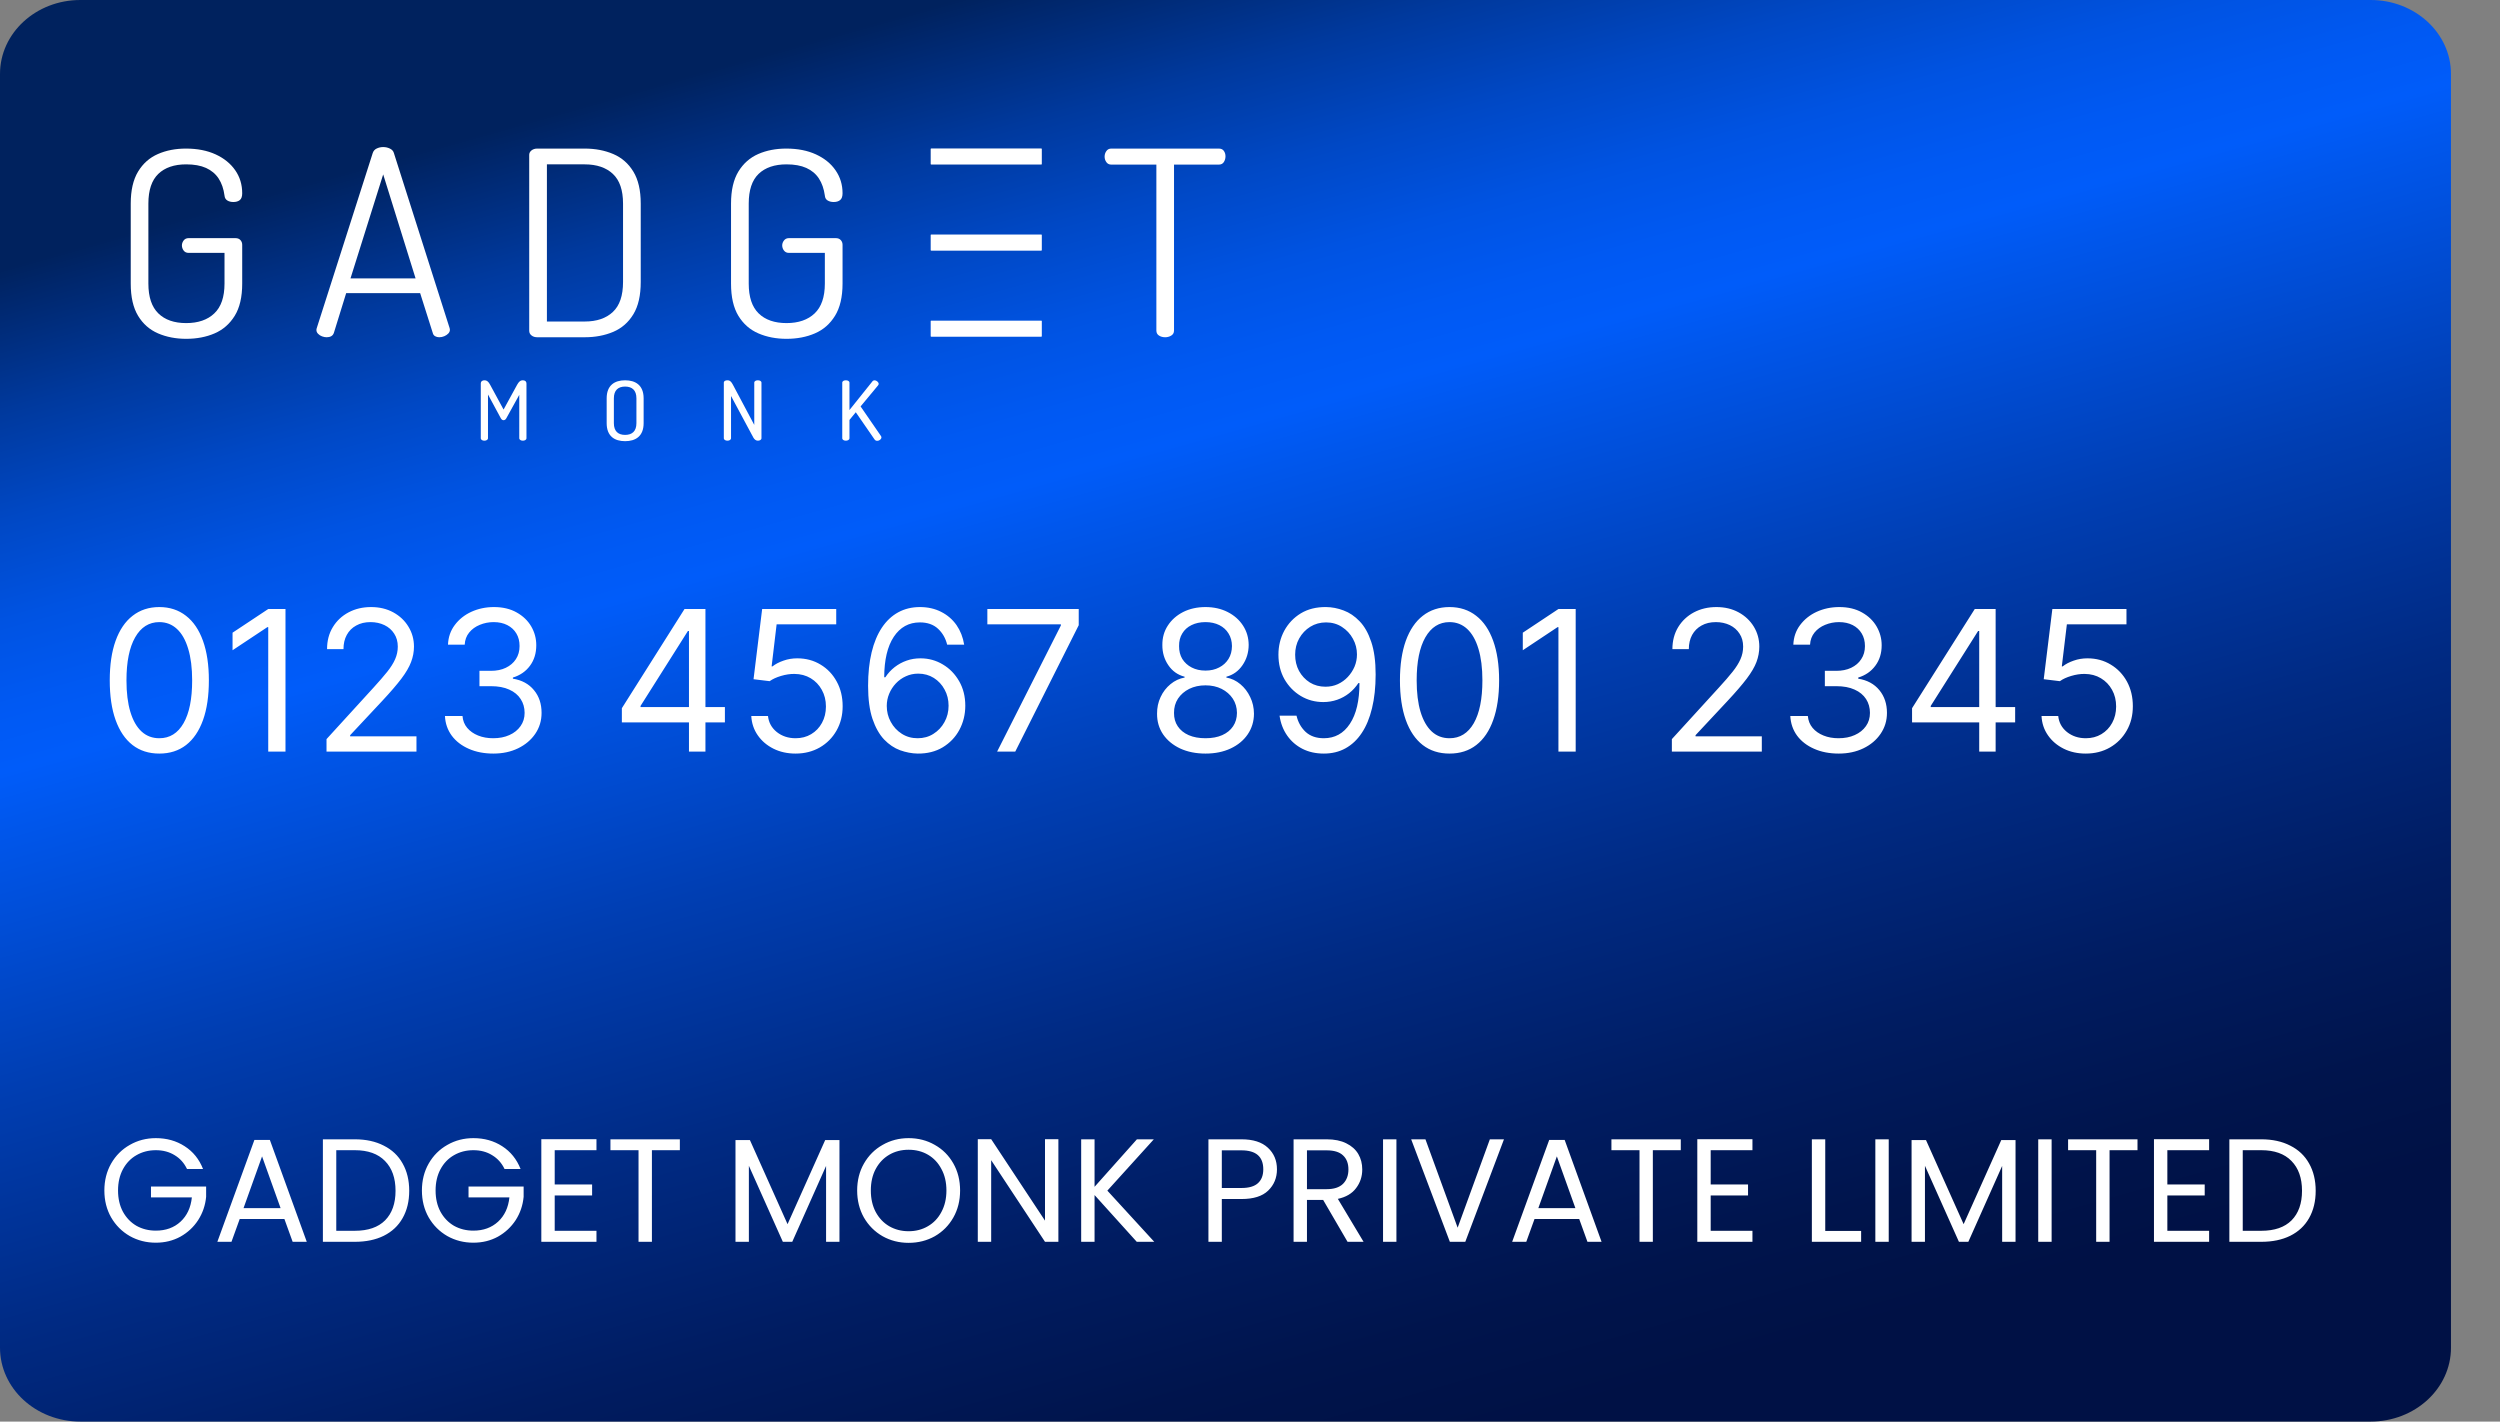
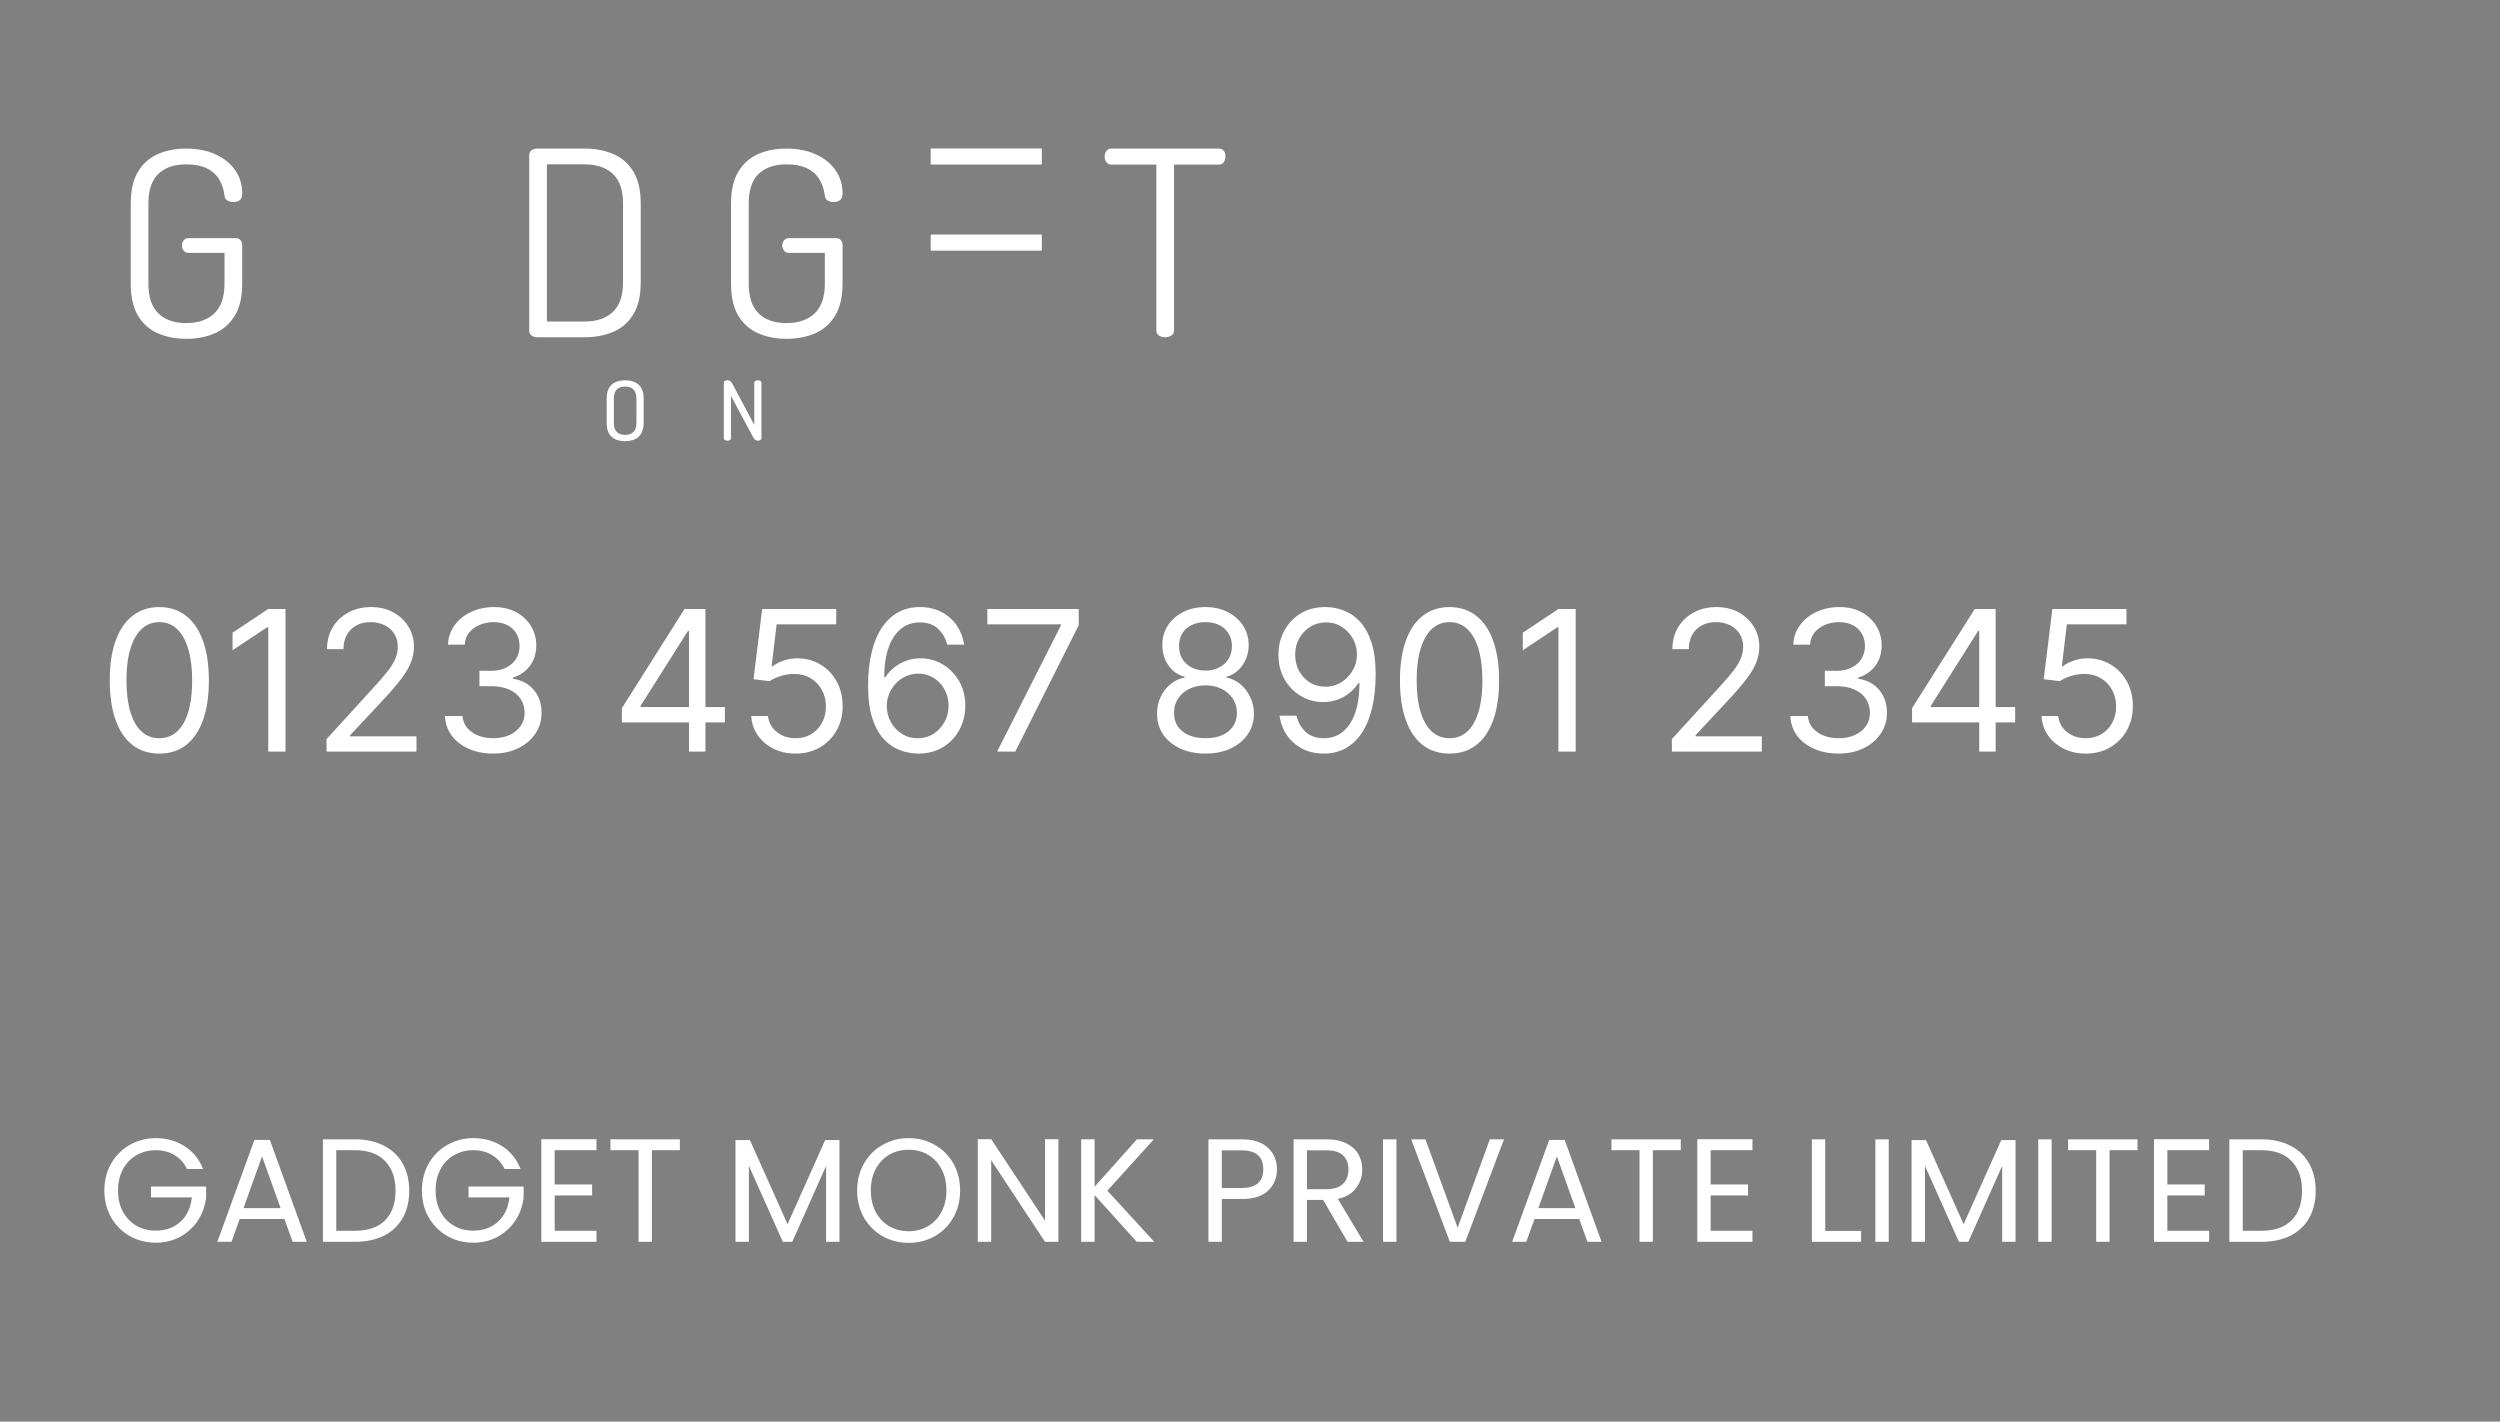
<svg xmlns="http://www.w3.org/2000/svg" width="51" height="29" viewBox="0 0 51 29" fill="none">
  <rect x="0" y="0" width="51" height="29" fill="#808080" stroke="none" />
-   <path d="M50 27.492C50 28.326 49.267 29 48.361 29H1.639C0.733 29 0 28.326 0 27.492V1.509C0 0.675 0.733 0 1.639 0H48.361C49.267 0 50 0.675 50 1.509V27.492Z" fill="url(#paint0_linear_834_1753)" />
  <path d="M3.798 6.912C3.587 6.912 3.396 6.875 3.224 6.801C3.053 6.727 2.917 6.608 2.817 6.443C2.717 6.278 2.667 6.059 2.667 5.785V4.153C2.667 3.883 2.717 3.665 2.817 3.5C2.917 3.335 3.052 3.216 3.222 3.142C3.391 3.068 3.581 3.031 3.793 3.031C4.026 3.031 4.228 3.071 4.4 3.15C4.571 3.229 4.704 3.337 4.799 3.474C4.894 3.611 4.941 3.767 4.941 3.942C4.941 4.009 4.925 4.056 4.892 4.082C4.859 4.108 4.815 4.121 4.761 4.121C4.713 4.121 4.672 4.111 4.638 4.09C4.603 4.069 4.584 4.035 4.58 3.99C4.562 3.853 4.522 3.737 4.46 3.642C4.398 3.547 4.312 3.476 4.203 3.426C4.094 3.377 3.959 3.353 3.798 3.353C3.554 3.353 3.365 3.418 3.23 3.547C3.095 3.677 3.027 3.879 3.027 4.153V5.785C3.027 6.059 3.095 6.261 3.23 6.393C3.365 6.525 3.554 6.591 3.798 6.591C4.042 6.591 4.234 6.525 4.372 6.393C4.511 6.261 4.58 6.059 4.58 5.785V5.159H3.848C3.804 5.159 3.77 5.143 3.746 5.111C3.723 5.08 3.711 5.044 3.711 5.006C3.711 4.971 3.723 4.937 3.746 4.906C3.77 4.874 3.804 4.858 3.848 4.858H4.804C4.848 4.858 4.882 4.872 4.905 4.898C4.929 4.924 4.941 4.957 4.941 4.995V5.785C4.941 6.059 4.89 6.278 4.788 6.443C4.686 6.608 4.549 6.727 4.378 6.801C4.207 6.875 4.013 6.912 3.798 6.912Z" fill="white" />
-   <path d="M6.663 6.88C6.634 6.88 6.603 6.874 6.57 6.862C6.537 6.85 6.51 6.832 6.488 6.809C6.466 6.786 6.455 6.761 6.455 6.733C6.455 6.719 6.457 6.706 6.461 6.696L7.604 3.121C7.618 3.079 7.645 3.048 7.686 3.029C7.726 3.01 7.769 3 7.817 3C7.868 3 7.914 3.011 7.956 3.032C7.998 3.053 8.025 3.083 8.035 3.121L9.173 6.696C9.176 6.706 9.178 6.717 9.178 6.728C9.178 6.756 9.167 6.781 9.145 6.804C9.123 6.827 9.096 6.845 9.063 6.859C9.03 6.873 8.996 6.88 8.959 6.88C8.93 6.88 8.903 6.873 8.877 6.859C8.852 6.845 8.835 6.822 8.828 6.791L8.571 5.98H7.062L6.811 6.791C6.8 6.822 6.782 6.845 6.756 6.859C6.731 6.873 6.7 6.88 6.663 6.88ZM7.15 5.68H8.478L7.817 3.558L7.15 5.68Z" fill="white" />
  <path d="M10.96 6.88C10.913 6.88 10.874 6.868 10.843 6.843C10.812 6.819 10.796 6.787 10.796 6.748V3.158C10.796 3.123 10.812 3.093 10.843 3.068C10.874 3.044 10.913 3.031 10.96 3.031H11.928C12.143 3.031 12.337 3.068 12.51 3.142C12.683 3.216 12.82 3.335 12.92 3.5C13.021 3.665 13.071 3.883 13.071 4.153V5.753C13.071 6.027 13.021 6.247 12.92 6.412C12.82 6.577 12.683 6.696 12.51 6.77C12.337 6.843 12.143 6.88 11.928 6.88H10.96ZM11.157 6.559H11.928C12.172 6.559 12.364 6.494 12.502 6.364C12.641 6.234 12.71 6.031 12.71 5.753V4.153C12.71 3.879 12.641 3.677 12.502 3.547C12.364 3.418 12.172 3.353 11.928 3.353H11.157V6.559Z" fill="white" />
  <path d="M16.045 6.912C15.833 6.912 15.642 6.875 15.471 6.801C15.299 6.727 15.164 6.608 15.063 6.443C14.963 6.278 14.913 6.059 14.913 5.785V4.153C14.913 3.883 14.963 3.665 15.063 3.5C15.164 3.335 15.299 3.216 15.468 3.142C15.637 3.068 15.828 3.031 16.039 3.031C16.273 3.031 16.475 3.071 16.646 3.15C16.817 3.229 16.951 3.337 17.045 3.474C17.14 3.611 17.188 3.767 17.188 3.942C17.188 4.009 17.171 4.056 17.138 4.082C17.105 4.108 17.062 4.121 17.007 4.121C16.96 4.121 16.919 4.111 16.884 4.09C16.849 4.069 16.83 4.035 16.827 3.99C16.808 3.853 16.768 3.737 16.706 3.642C16.644 3.547 16.559 3.476 16.449 3.426C16.34 3.377 16.205 3.353 16.045 3.353C15.801 3.353 15.611 3.418 15.476 3.547C15.341 3.677 15.274 3.879 15.274 4.153V5.785C15.274 6.059 15.341 6.261 15.476 6.393C15.611 6.525 15.801 6.591 16.045 6.591C16.289 6.591 16.48 6.525 16.619 6.393C16.757 6.261 16.827 6.059 16.827 5.785V5.159H16.094C16.05 5.159 16.017 5.143 15.993 5.111C15.969 5.08 15.957 5.044 15.957 5.006C15.957 4.971 15.969 4.937 15.993 4.906C16.017 4.874 16.05 4.858 16.094 4.858H17.051C17.095 4.858 17.128 4.872 17.152 4.898C17.176 4.924 17.188 4.957 17.188 4.995V5.785C17.188 6.059 17.136 6.278 17.034 6.443C16.932 6.608 16.796 6.727 16.624 6.801C16.453 6.875 16.26 6.912 16.045 6.912Z" fill="white" />
  <path d="M23.77 6.88C23.723 6.88 23.68 6.869 23.644 6.846C23.608 6.823 23.59 6.789 23.59 6.743V3.358H22.671C22.627 3.358 22.593 3.341 22.57 3.308C22.546 3.275 22.534 3.237 22.534 3.195C22.534 3.153 22.546 3.115 22.57 3.082C22.593 3.048 22.627 3.031 22.671 3.031H24.863C24.911 3.031 24.945 3.047 24.967 3.079C24.989 3.11 25 3.147 25 3.189C25 3.232 24.989 3.27 24.967 3.305C24.945 3.34 24.911 3.358 24.863 3.358H23.95V6.743C23.95 6.789 23.931 6.823 23.893 6.846C23.855 6.869 23.814 6.88 23.77 6.88Z" fill="white" />
  <path d="M21.242 3.029H18.997C18.991 3.029 18.986 3.034 18.986 3.04V3.346C18.986 3.352 18.991 3.357 18.997 3.357H21.242C21.248 3.357 21.253 3.352 21.253 3.346V3.04C21.253 3.034 21.248 3.029 21.242 3.029Z" fill="white" />
  <path d="M21.242 4.784H18.997C18.991 4.784 18.986 4.789 18.986 4.795V5.102C18.986 5.108 18.991 5.113 18.997 5.113H21.242C21.248 5.113 21.253 5.108 21.253 5.102V4.795C21.253 4.789 21.248 4.784 21.242 4.784Z" fill="white" />
-   <path d="M21.242 6.541H18.997C18.991 6.541 18.986 6.545 18.986 6.551V6.858C18.986 6.864 18.991 6.869 18.997 6.869H21.242C21.248 6.869 21.253 6.864 21.253 6.858V6.551C21.253 6.545 21.248 6.541 21.242 6.541Z" fill="white" />
-   <path d="M10.329 8.533C10.313 8.562 10.292 8.572 10.271 8.572C10.254 8.572 10.233 8.562 10.217 8.533L9.955 8.048V8.939C9.955 8.973 9.918 8.99 9.881 8.99C9.844 8.99 9.808 8.973 9.808 8.939V7.827C9.808 7.777 9.843 7.758 9.881 7.758C9.934 7.758 9.967 7.789 9.998 7.848L10.273 8.355L10.55 7.848C10.583 7.789 10.614 7.758 10.667 7.758C10.705 7.758 10.74 7.777 10.74 7.827V8.939C10.74 8.973 10.703 8.99 10.667 8.99C10.63 8.99 10.593 8.973 10.593 8.939V8.055L10.329 8.533Z" fill="white" />
  <path d="M12.376 8.633V8.126C12.376 7.858 12.54 7.758 12.752 7.758C12.964 7.758 13.13 7.858 13.13 8.126V8.633C13.13 8.901 12.964 9 12.752 9C12.54 9 12.376 8.901 12.376 8.633ZM12.983 8.126C12.983 7.962 12.896 7.886 12.752 7.886C12.609 7.886 12.523 7.962 12.523 8.126V8.633C12.523 8.796 12.609 8.872 12.752 8.872C12.896 8.872 12.983 8.796 12.983 8.633V8.126Z" fill="white" />
  <path d="M15.368 8.926L14.913 8.078V8.939C14.913 8.973 14.876 8.99 14.839 8.99C14.803 8.99 14.766 8.973 14.766 8.939V7.807C14.766 7.772 14.801 7.758 14.839 7.758C14.892 7.758 14.92 7.789 14.951 7.848L15.387 8.668V7.807C15.387 7.773 15.424 7.758 15.46 7.758C15.497 7.758 15.534 7.773 15.534 7.807V8.939C15.534 8.973 15.497 8.99 15.46 8.99C15.42 8.99 15.389 8.963 15.368 8.926Z" fill="white" />
-   <path d="M17.182 7.807C17.182 7.773 17.219 7.758 17.255 7.758C17.292 7.758 17.329 7.773 17.329 7.807V8.365L17.798 7.779C17.808 7.765 17.826 7.758 17.841 7.758C17.878 7.758 17.925 7.795 17.925 7.831C17.925 7.839 17.922 7.851 17.913 7.861L17.556 8.291L17.973 8.897C17.978 8.906 17.981 8.914 17.981 8.922C17.981 8.959 17.938 8.993 17.896 8.993C17.875 8.993 17.855 8.985 17.841 8.965L17.458 8.41L17.329 8.567V8.939C17.329 8.973 17.292 8.99 17.255 8.99C17.219 8.99 17.182 8.973 17.182 8.939V7.807Z" fill="white" />
  <path d="M3.815 23.848C3.757 23.726 3.673 23.632 3.563 23.566C3.453 23.498 3.325 23.464 3.179 23.464C3.033 23.464 2.901 23.498 2.783 23.566C2.667 23.632 2.575 23.728 2.507 23.854C2.441 23.978 2.408 24.122 2.408 24.286C2.408 24.45 2.441 24.594 2.507 24.718C2.575 24.842 2.667 24.938 2.783 25.006C2.901 25.072 3.033 25.105 3.179 25.105C3.383 25.105 3.551 25.044 3.683 24.922C3.815 24.8 3.892 24.635 3.914 24.427H3.08V24.205H4.205V24.415C4.189 24.587 4.135 24.745 4.043 24.889C3.951 25.031 3.83 25.144 3.68 25.228C3.53 25.31 3.363 25.351 3.179 25.351C2.985 25.351 2.808 25.306 2.648 25.216C2.488 25.124 2.361 24.997 2.267 24.835C2.175 24.673 2.129 24.49 2.129 24.286C2.129 24.082 2.175 23.899 2.267 23.737C2.361 23.573 2.488 23.446 2.648 23.356C2.808 23.264 2.985 23.218 3.179 23.218C3.401 23.218 3.597 23.273 3.767 23.383C3.939 23.493 4.064 23.648 4.142 23.848H3.815ZM5.802 24.868H4.89L4.722 25.333H4.434L5.19 23.254H5.505L6.258 25.333H5.97L5.802 24.868ZM5.724 24.646L5.346 23.59L4.968 24.646H5.724ZM7.238 23.242C7.466 23.242 7.663 23.285 7.829 23.371C7.997 23.455 8.125 23.576 8.213 23.734C8.303 23.892 8.348 24.078 8.348 24.292C8.348 24.506 8.303 24.692 8.213 24.85C8.125 25.006 7.997 25.126 7.829 25.21C7.663 25.292 7.466 25.333 7.238 25.333H6.587V23.242H7.238ZM7.238 25.108C7.508 25.108 7.714 25.037 7.856 24.895C7.998 24.751 8.069 24.55 8.069 24.292C8.069 24.032 7.997 23.829 7.853 23.683C7.711 23.537 7.506 23.464 7.238 23.464H6.86V25.108H7.238ZM10.293 23.848C10.235 23.726 10.15 23.632 10.04 23.566C9.931 23.498 9.803 23.464 9.657 23.464C9.511 23.464 9.379 23.498 9.261 23.566C9.145 23.632 9.053 23.728 8.985 23.854C8.919 23.978 8.886 24.122 8.886 24.286C8.886 24.45 8.919 24.594 8.985 24.718C9.053 24.842 9.145 24.938 9.261 25.006C9.379 25.072 9.511 25.105 9.657 25.105C9.861 25.105 10.028 25.044 10.161 24.922C10.293 24.8 10.37 24.635 10.392 24.427H9.558V24.205H10.682V24.415C10.666 24.587 10.613 24.745 10.521 24.889C10.428 25.031 10.307 25.144 10.158 25.228C10.008 25.31 9.841 25.351 9.657 25.351C9.463 25.351 9.286 25.306 9.126 25.216C8.966 25.124 8.839 24.997 8.745 24.835C8.653 24.673 8.607 24.49 8.607 24.286C8.607 24.082 8.653 23.899 8.745 23.737C8.839 23.573 8.966 23.446 9.126 23.356C9.286 23.264 9.463 23.218 9.657 23.218C9.879 23.218 10.075 23.273 10.245 23.383C10.416 23.493 10.541 23.648 10.62 23.848H10.293ZM11.316 23.464V24.163H12.079V24.388H11.316V25.108H12.168V25.333H11.043V23.239H12.168V23.464H11.316ZM13.869 23.242V23.464H13.299V25.333H13.026V23.464H12.453V23.242H13.869ZM17.125 23.257V25.333H16.852V23.785L16.162 25.333H15.97L15.277 23.782V25.333H15.004V23.257H15.298L16.066 24.973L16.834 23.257H17.125ZM18.536 25.354C18.342 25.354 18.165 25.309 18.005 25.219C17.845 25.127 17.718 25 17.624 24.838C17.532 24.674 17.486 24.49 17.486 24.286C17.486 24.082 17.532 23.899 17.624 23.737C17.718 23.573 17.845 23.446 18.005 23.356C18.165 23.264 18.342 23.218 18.536 23.218C18.732 23.218 18.91 23.264 19.07 23.356C19.23 23.446 19.356 23.572 19.448 23.734C19.54 23.896 19.586 24.08 19.586 24.286C19.586 24.492 19.54 24.676 19.448 24.838C19.356 25 19.23 25.127 19.07 25.219C18.91 25.309 18.732 25.354 18.536 25.354ZM18.536 25.117C18.682 25.117 18.813 25.083 18.929 25.015C19.047 24.947 19.139 24.85 19.205 24.724C19.273 24.598 19.307 24.452 19.307 24.286C19.307 24.118 19.273 23.972 19.205 23.848C19.139 23.722 19.048 23.625 18.932 23.557C18.816 23.489 18.684 23.455 18.536 23.455C18.388 23.455 18.256 23.489 18.14 23.557C18.024 23.625 17.932 23.722 17.864 23.848C17.798 23.972 17.765 24.118 17.765 24.286C17.765 24.452 17.798 24.598 17.864 24.724C17.932 24.85 18.024 24.947 18.14 25.015C18.258 25.083 18.39 25.117 18.536 25.117ZM21.591 25.333H21.318L20.22 23.668V25.333H19.947V23.239H20.22L21.318 24.901V23.239H21.591V25.333ZM23.19 25.333L22.329 24.379V25.333H22.056V23.242H22.329V24.211L23.193 23.242H23.538L22.59 24.289L23.547 25.333H23.19ZM26.05 23.854C26.05 24.028 25.99 24.173 25.87 24.289C25.752 24.403 25.571 24.46 25.327 24.46H24.925V25.333H24.652V23.242H25.327C25.563 23.242 25.742 23.299 25.864 23.413C25.988 23.527 26.05 23.674 26.05 23.854ZM25.327 24.235C25.479 24.235 25.591 24.202 25.663 24.136C25.735 24.07 25.771 23.976 25.771 23.854C25.771 23.596 25.623 23.467 25.327 23.467H24.925V24.235H25.327ZM27.49 25.333L26.992 24.478H26.662V25.333H26.389V23.242H27.064C27.222 23.242 27.355 23.269 27.463 23.323C27.573 23.377 27.655 23.45 27.709 23.542C27.763 23.634 27.79 23.739 27.79 23.857C27.79 24.001 27.748 24.128 27.664 24.238C27.582 24.348 27.458 24.421 27.292 24.457L27.817 25.333H27.49ZM26.662 24.259H27.064C27.212 24.259 27.323 24.223 27.397 24.151C27.471 24.077 27.508 23.979 27.508 23.857C27.508 23.733 27.471 23.637 27.397 23.569C27.325 23.501 27.214 23.467 27.064 23.467H26.662V24.259ZM28.487 23.242V25.333H28.214V23.242H28.487ZM30.681 23.242L29.892 25.333H29.577L28.788 23.242H29.079L29.736 25.045L30.393 23.242H30.681ZM32.216 24.868H31.304L31.136 25.333H30.848L31.604 23.254H31.919L32.672 25.333H32.384L32.216 24.868ZM32.138 24.646L31.76 23.59L31.382 24.646H32.138ZM34.288 23.242V23.464H33.718V25.333H33.446V23.464H32.873V23.242H34.288ZM34.898 23.464V24.163H35.66V24.388H34.898V25.108H35.75V25.333H34.625V23.239H35.75V23.464H34.898ZM37.235 25.111H37.967V25.333H36.962V23.242H37.235V25.111ZM38.53 23.242V25.333H38.257V23.242H38.53ZM41.117 23.257V25.333H40.844V23.785L40.154 25.333H39.962L39.269 23.782V25.333H38.996V23.257H39.29L40.058 24.973L40.826 23.257H41.117ZM41.853 23.242V25.333H41.58V23.242H41.853ZM43.605 23.242V23.464H43.035V25.333H42.762V23.464H42.189V23.242H43.605ZM44.214 23.464V24.163H44.976V24.388H44.214V25.108H45.066V25.333H43.941V23.239H45.066V23.464H44.214ZM46.13 23.242C46.358 23.242 46.555 23.285 46.721 23.371C46.889 23.455 47.017 23.576 47.105 23.734C47.195 23.892 47.24 24.078 47.24 24.292C47.24 24.506 47.195 24.692 47.105 24.85C47.017 25.006 46.889 25.126 46.721 25.21C46.555 25.292 46.358 25.333 46.13 25.333H45.479V23.242H46.13ZM46.13 25.108C46.4 25.108 46.606 25.037 46.748 24.895C46.89 24.751 46.961 24.55 46.961 24.292C46.961 24.032 46.889 23.829 46.745 23.683C46.603 23.537 46.398 23.464 46.13 23.464H45.752V25.108H46.13Z" fill="white" />
  <path d="M3.25 15.373C3.036 15.373 2.854 15.315 2.703 15.198C2.553 15.081 2.438 14.911 2.358 14.688C2.278 14.465 2.239 14.195 2.239 13.879C2.239 13.564 2.278 13.296 2.358 13.073C2.438 12.85 2.554 12.679 2.705 12.562C2.856 12.444 3.038 12.384 3.25 12.384C3.462 12.384 3.643 12.444 3.794 12.562C3.946 12.679 4.061 12.85 4.141 13.073C4.221 13.296 4.261 13.564 4.261 13.879C4.261 14.195 4.222 14.465 4.142 14.688C4.062 14.911 3.947 15.081 3.797 15.198C3.646 15.315 3.464 15.373 3.25 15.373ZM3.25 15.06C3.462 15.06 3.627 14.958 3.744 14.754C3.862 14.549 3.92 14.258 3.92 13.879C3.92 13.627 3.893 13.412 3.839 13.235C3.786 13.058 3.71 12.923 3.609 12.83C3.51 12.738 3.39 12.691 3.25 12.691C3.04 12.691 2.875 12.795 2.757 13.002C2.639 13.209 2.58 13.501 2.58 13.879C2.58 14.131 2.606 14.345 2.659 14.521C2.712 14.697 2.788 14.831 2.888 14.923C2.988 15.015 3.109 15.06 3.25 15.06ZM5.824 12.424V15.333H5.472V12.793H5.455L4.744 13.265V12.907L5.472 12.424H5.824ZM6.661 15.333V15.078L7.621 14.026C7.733 13.903 7.826 13.796 7.899 13.705C7.972 13.614 8.026 13.527 8.061 13.447C8.097 13.365 8.115 13.28 8.115 13.191C8.115 13.089 8.09 13 8.041 12.926C7.993 12.851 7.927 12.793 7.842 12.752C7.758 12.712 7.663 12.691 7.558 12.691C7.447 12.691 7.349 12.714 7.266 12.761C7.183 12.806 7.119 12.87 7.074 12.953C7.029 13.035 7.007 13.132 7.007 13.242H6.672C6.672 13.072 6.711 12.922 6.79 12.793C6.868 12.665 6.975 12.564 7.111 12.492C7.247 12.42 7.4 12.384 7.57 12.384C7.74 12.384 7.891 12.42 8.023 12.492C8.154 12.564 8.258 12.661 8.332 12.784C8.407 12.906 8.445 13.042 8.445 13.191C8.445 13.298 8.425 13.403 8.386 13.505C8.348 13.607 8.282 13.72 8.188 13.845C8.094 13.969 7.964 14.12 7.797 14.299L7.143 14.998V15.021H8.496V15.333H6.661ZM10.065 15.373C9.878 15.373 9.711 15.341 9.564 15.276C9.418 15.212 9.302 15.123 9.216 15.008C9.131 14.892 9.084 14.758 9.077 14.606H9.435C9.442 14.7 9.474 14.781 9.531 14.849C9.588 14.916 9.662 14.968 9.754 15.005C9.846 15.042 9.948 15.06 10.06 15.06C10.185 15.06 10.296 15.039 10.392 14.995C10.489 14.952 10.564 14.891 10.619 14.813C10.674 14.736 10.702 14.646 10.702 14.543C10.702 14.437 10.675 14.342 10.622 14.261C10.569 14.178 10.492 14.114 10.389 14.068C10.287 14.021 10.162 13.998 10.014 13.998H9.781V13.685H10.014C10.13 13.685 10.231 13.665 10.318 13.623C10.406 13.581 10.475 13.523 10.524 13.447C10.574 13.371 10.599 13.282 10.599 13.18C10.599 13.081 10.578 12.996 10.534 12.923C10.491 12.85 10.429 12.793 10.349 12.752C10.271 12.712 10.178 12.691 10.071 12.691C9.971 12.691 9.876 12.71 9.787 12.747C9.699 12.783 9.627 12.835 9.571 12.904C9.515 12.973 9.485 13.055 9.48 13.151H9.139C9.145 12.999 9.191 12.865 9.277 12.751C9.363 12.635 9.476 12.545 9.615 12.481C9.755 12.417 9.909 12.384 10.077 12.384C10.257 12.384 10.411 12.421 10.54 12.494C10.669 12.566 10.768 12.661 10.837 12.779C10.906 12.898 10.94 13.025 10.94 13.163C10.94 13.327 10.897 13.466 10.811 13.582C10.726 13.697 10.61 13.777 10.463 13.822V13.845C10.647 13.875 10.79 13.953 10.893 14.079C10.997 14.204 11.048 14.359 11.048 14.543C11.048 14.702 11.005 14.844 10.919 14.97C10.834 15.095 10.717 15.193 10.57 15.265C10.422 15.337 10.254 15.373 10.065 15.373ZM12.686 14.737V14.447L13.964 12.424H14.175V12.873H14.033L13.067 14.401V14.424H14.788V14.737H12.686ZM14.055 15.333V14.649V14.514V12.424H14.391V15.333H14.055ZM16.23 15.373C16.063 15.373 15.913 15.34 15.78 15.274C15.646 15.207 15.539 15.116 15.459 15.001C15.378 14.885 15.334 14.754 15.326 14.606H15.667C15.681 14.738 15.74 14.847 15.846 14.933C15.953 15.018 16.081 15.06 16.23 15.06C16.349 15.06 16.455 15.033 16.548 14.977C16.642 14.921 16.715 14.844 16.768 14.747C16.822 14.648 16.849 14.537 16.849 14.413C16.849 14.286 16.821 14.173 16.765 14.073C16.71 13.973 16.635 13.894 16.538 13.836C16.441 13.778 16.331 13.749 16.207 13.748C16.118 13.747 16.027 13.761 15.933 13.789C15.839 13.817 15.762 13.852 15.701 13.896L15.372 13.856L15.548 12.424H17.059V12.737H15.843L15.741 13.595H15.758C15.818 13.547 15.893 13.508 15.983 13.477C16.073 13.445 16.166 13.43 16.264 13.43C16.442 13.43 16.601 13.473 16.74 13.558C16.88 13.642 16.99 13.758 17.069 13.904C17.15 14.051 17.19 14.219 17.19 14.407C17.19 14.593 17.148 14.758 17.065 14.904C16.983 15.049 16.869 15.164 16.724 15.248C16.579 15.331 16.414 15.373 16.23 15.373ZM18.72 15.373C18.601 15.371 18.482 15.348 18.362 15.305C18.243 15.261 18.134 15.188 18.035 15.085C17.937 14.98 17.858 14.84 17.798 14.663C17.739 14.485 17.709 14.261 17.709 13.992C17.709 13.735 17.733 13.507 17.781 13.308C17.829 13.108 17.9 12.94 17.991 12.803C18.083 12.666 18.194 12.562 18.324 12.491C18.454 12.42 18.602 12.384 18.766 12.384C18.928 12.384 19.073 12.417 19.2 12.482C19.328 12.547 19.432 12.637 19.513 12.752C19.593 12.868 19.645 13.001 19.669 13.151H19.322C19.29 13.021 19.228 12.912 19.135 12.826C19.042 12.74 18.919 12.697 18.766 12.697C18.54 12.697 18.363 12.795 18.233 12.991C18.104 13.187 18.039 13.462 18.038 13.816H18.061C18.114 13.736 18.177 13.667 18.25 13.61C18.324 13.553 18.405 13.508 18.494 13.477C18.583 13.445 18.678 13.43 18.777 13.43C18.944 13.43 19.096 13.472 19.234 13.555C19.373 13.637 19.483 13.751 19.567 13.897C19.65 14.042 19.692 14.208 19.692 14.396C19.692 14.576 19.651 14.74 19.571 14.89C19.491 15.039 19.377 15.157 19.232 15.245C19.087 15.332 18.916 15.375 18.72 15.373ZM18.72 15.06C18.84 15.06 18.947 15.031 19.041 14.971C19.137 14.911 19.212 14.831 19.267 14.731C19.323 14.631 19.351 14.519 19.351 14.396C19.351 14.275 19.324 14.166 19.27 14.068C19.217 13.968 19.143 13.889 19.05 13.83C18.957 13.772 18.851 13.742 18.732 13.742C18.642 13.742 18.558 13.76 18.48 13.796C18.402 13.831 18.334 13.88 18.276 13.941C18.218 14.003 18.172 14.073 18.139 14.153C18.106 14.232 18.09 14.314 18.09 14.401C18.09 14.517 18.116 14.625 18.171 14.725C18.225 14.826 18.3 14.907 18.395 14.968C18.491 15.03 18.599 15.06 18.72 15.06ZM20.341 15.333L21.642 12.759V12.737H20.142V12.424H22.006V12.754L20.711 15.333H20.341ZM24.592 15.373C24.397 15.373 24.225 15.338 24.075 15.269C23.927 15.199 23.811 15.103 23.727 14.981C23.644 14.858 23.603 14.718 23.604 14.56C23.603 14.437 23.627 14.324 23.676 14.22C23.725 14.114 23.793 14.027 23.878 13.957C23.964 13.886 24.06 13.841 24.166 13.822V13.805C24.027 13.769 23.916 13.691 23.834 13.57C23.751 13.449 23.711 13.312 23.712 13.157C23.711 13.009 23.748 12.877 23.824 12.761C23.9 12.644 24.004 12.553 24.136 12.485C24.27 12.418 24.422 12.384 24.592 12.384C24.761 12.384 24.912 12.418 25.044 12.485C25.177 12.553 25.281 12.644 25.357 12.761C25.433 12.877 25.472 13.009 25.473 13.157C25.472 13.312 25.43 13.449 25.347 13.57C25.264 13.691 25.155 13.769 25.018 13.805V13.822C25.124 13.841 25.218 13.886 25.303 13.957C25.387 14.027 25.454 14.114 25.504 14.22C25.555 14.324 25.58 14.437 25.581 14.56C25.58 14.718 25.537 14.858 25.453 14.981C25.37 15.103 25.254 15.199 25.105 15.269C24.957 15.338 24.787 15.373 24.592 15.373ZM24.592 15.06C24.724 15.06 24.838 15.039 24.933 14.997C25.029 14.954 25.103 14.894 25.155 14.816C25.207 14.739 25.233 14.648 25.234 14.543C25.233 14.434 25.205 14.337 25.149 14.252C25.093 14.168 25.017 14.102 24.921 14.053C24.825 14.005 24.715 13.981 24.592 13.981C24.468 13.981 24.358 14.005 24.26 14.053C24.163 14.102 24.087 14.168 24.031 14.252C23.976 14.337 23.949 14.434 23.95 14.543C23.949 14.648 23.974 14.739 24.026 14.816C24.078 14.894 24.152 14.954 24.249 14.997C24.345 15.039 24.46 15.06 24.592 15.06ZM24.592 13.68C24.697 13.68 24.789 13.659 24.869 13.617C24.951 13.576 25.015 13.517 25.061 13.443C25.108 13.368 25.131 13.28 25.132 13.18C25.131 13.081 25.108 12.996 25.062 12.923C25.017 12.849 24.954 12.792 24.874 12.752C24.793 12.712 24.699 12.691 24.592 12.691C24.483 12.691 24.388 12.712 24.307 12.752C24.225 12.792 24.162 12.849 24.118 12.923C24.073 12.996 24.052 13.081 24.053 13.18C24.052 13.28 24.074 13.368 24.119 13.443C24.166 13.517 24.23 13.576 24.311 13.617C24.392 13.659 24.486 13.68 24.592 13.68ZM27.052 12.384C27.171 12.385 27.29 12.408 27.409 12.453C27.529 12.497 27.638 12.571 27.736 12.674C27.835 12.776 27.914 12.916 27.973 13.093C28.033 13.27 28.063 13.492 28.063 13.759C28.063 14.018 28.038 14.248 27.989 14.448C27.941 14.648 27.871 14.817 27.779 14.954C27.688 15.091 27.577 15.195 27.446 15.267C27.317 15.338 27.17 15.373 27.006 15.373C26.843 15.373 26.698 15.341 26.57 15.276C26.443 15.211 26.339 15.121 26.258 15.005C26.177 14.889 26.125 14.754 26.103 14.6H26.449C26.48 14.734 26.543 14.844 26.635 14.931C26.729 15.017 26.853 15.06 27.006 15.06C27.23 15.06 27.408 14.963 27.537 14.767C27.668 14.57 27.733 14.293 27.733 13.935H27.711C27.658 14.015 27.595 14.084 27.522 14.142C27.449 14.199 27.368 14.244 27.279 14.275C27.19 14.306 27.095 14.322 26.995 14.322C26.828 14.322 26.675 14.281 26.536 14.198C26.398 14.115 26.287 14.001 26.203 13.856C26.121 13.71 26.08 13.543 26.08 13.356C26.08 13.178 26.12 13.015 26.199 12.867C26.28 12.719 26.392 12.6 26.537 12.512C26.683 12.424 26.855 12.382 27.052 12.384ZM27.052 12.697C26.932 12.697 26.825 12.727 26.729 12.786C26.634 12.845 26.559 12.925 26.503 13.025C26.448 13.124 26.421 13.235 26.421 13.356C26.421 13.477 26.447 13.588 26.5 13.687C26.554 13.785 26.628 13.864 26.721 13.923C26.814 13.98 26.921 14.009 27.04 14.009C27.13 14.009 27.214 13.992 27.291 13.957C27.369 13.921 27.437 13.872 27.495 13.81C27.553 13.748 27.599 13.678 27.633 13.599C27.666 13.519 27.682 13.437 27.682 13.35C27.682 13.237 27.655 13.13 27.6 13.031C27.546 12.931 27.471 12.851 27.375 12.789C27.281 12.728 27.173 12.697 27.052 12.697ZM29.57 15.373C29.356 15.373 29.174 15.315 29.023 15.198C28.873 15.081 28.758 14.911 28.678 14.688C28.599 14.465 28.559 14.195 28.559 13.879C28.559 13.564 28.599 13.296 28.678 13.073C28.759 12.85 28.874 12.679 29.025 12.562C29.176 12.444 29.358 12.384 29.57 12.384C29.782 12.384 29.964 12.444 30.114 12.562C30.266 12.679 30.381 12.85 30.461 13.073C30.541 13.296 30.582 13.564 30.582 13.879C30.582 14.195 30.542 14.465 30.462 14.688C30.383 14.911 30.268 15.081 30.117 15.198C29.967 15.315 29.784 15.373 29.57 15.373ZM29.57 15.06C29.782 15.06 29.947 14.958 30.065 14.754C30.182 14.549 30.241 14.258 30.241 13.879C30.241 13.627 30.214 13.412 30.16 13.235C30.107 13.058 30.03 12.923 29.93 12.83C29.83 12.738 29.71 12.691 29.57 12.691C29.36 12.691 29.196 12.795 29.077 13.002C28.959 13.209 28.9 13.501 28.9 13.879C28.9 14.131 28.926 14.345 28.979 14.521C29.032 14.697 29.109 14.831 29.208 14.923C29.308 15.015 29.429 15.06 29.57 15.06ZM32.144 12.424V15.333H31.792V12.793H31.775L31.065 13.265V12.907L31.792 12.424H32.144ZM34.106 15.333V15.078L35.066 14.026C35.179 13.903 35.272 13.796 35.344 13.705C35.417 13.614 35.471 13.527 35.506 13.447C35.542 13.365 35.56 13.28 35.56 13.191C35.56 13.089 35.536 13 35.486 12.926C35.438 12.851 35.372 12.793 35.288 12.752C35.203 12.712 35.109 12.691 35.004 12.691C34.892 12.691 34.794 12.714 34.711 12.761C34.629 12.806 34.565 12.87 34.519 12.953C34.475 13.035 34.452 13.132 34.452 13.242H34.117C34.117 13.072 34.157 12.922 34.235 12.793C34.314 12.665 34.421 12.564 34.556 12.492C34.693 12.42 34.845 12.384 35.015 12.384C35.185 12.384 35.336 12.42 35.468 12.492C35.6 12.564 35.703 12.661 35.778 12.784C35.852 12.906 35.89 13.042 35.89 13.191C35.89 13.298 35.87 13.403 35.832 13.505C35.794 13.607 35.727 13.72 35.633 13.845C35.539 13.969 35.409 14.12 35.242 14.299L34.589 14.998V15.021H35.941V15.333H34.106ZM37.511 15.373C37.323 15.373 37.156 15.341 37.009 15.276C36.863 15.212 36.747 15.123 36.661 15.008C36.576 14.892 36.53 14.758 36.522 14.606H36.88C36.888 14.7 36.92 14.781 36.977 14.849C37.033 14.916 37.108 14.968 37.2 15.005C37.291 15.042 37.393 15.06 37.505 15.06C37.63 15.06 37.741 15.039 37.837 14.995C37.934 14.952 38.01 14.891 38.065 14.813C38.12 14.736 38.147 14.646 38.147 14.543C38.147 14.437 38.12 14.342 38.068 14.261C38.014 14.178 37.937 14.114 37.834 14.068C37.732 14.021 37.607 13.998 37.459 13.998H37.227V13.685H37.459C37.575 13.685 37.676 13.665 37.764 13.623C37.852 13.581 37.92 13.523 37.969 13.447C38.02 13.371 38.045 13.282 38.045 13.18C38.045 13.081 38.023 12.996 37.979 12.923C37.936 12.85 37.874 12.793 37.795 12.752C37.716 12.712 37.623 12.691 37.516 12.691C37.416 12.691 37.321 12.71 37.232 12.747C37.144 12.783 37.072 12.835 37.016 12.904C36.961 12.973 36.93 13.055 36.925 13.151H36.584C36.59 12.999 36.636 12.865 36.722 12.751C36.809 12.635 36.921 12.545 37.06 12.481C37.2 12.417 37.354 12.384 37.522 12.384C37.702 12.384 37.856 12.421 37.985 12.494C38.114 12.566 38.213 12.661 38.282 12.779C38.351 12.898 38.386 13.025 38.386 13.163C38.386 13.327 38.343 13.466 38.256 13.582C38.171 13.697 38.055 13.777 37.908 13.822V13.845C38.092 13.875 38.236 13.953 38.339 14.079C38.442 14.204 38.494 14.359 38.494 14.543C38.494 14.702 38.45 14.844 38.364 14.97C38.279 15.095 38.163 15.193 38.015 15.265C37.867 15.337 37.699 15.373 37.511 15.373ZM39.006 14.737V14.447L40.285 12.424H40.495V12.873H40.353L39.387 14.401V14.424H41.109V14.737H39.006ZM40.376 15.333V14.649V14.514V12.424H40.711V15.333H40.376ZM42.55 15.373C42.383 15.373 42.233 15.34 42.1 15.274C41.966 15.207 41.859 15.116 41.779 15.001C41.698 14.885 41.654 14.754 41.647 14.606H41.988C42.001 14.738 42.06 14.847 42.166 14.933C42.274 15.018 42.401 15.06 42.55 15.06C42.669 15.06 42.775 15.033 42.868 14.977C42.962 14.921 43.035 14.844 43.088 14.747C43.142 14.648 43.169 14.537 43.169 14.413C43.169 14.286 43.142 14.173 43.086 14.073C43.031 13.973 42.955 13.894 42.858 13.836C42.762 13.778 42.651 13.749 42.527 13.748C42.438 13.747 42.347 13.761 42.253 13.789C42.159 13.817 42.082 13.852 42.022 13.896L41.692 13.856L41.868 12.424H43.38V12.737H42.164L42.061 13.595H42.078C42.138 13.547 42.213 13.508 42.303 13.477C42.393 13.445 42.487 13.43 42.584 13.43C42.762 13.43 42.921 13.473 43.06 13.558C43.2 13.642 43.31 13.758 43.39 13.904C43.47 14.051 43.51 14.219 43.51 14.407C43.51 14.593 43.469 14.758 43.385 14.904C43.303 15.049 43.189 15.164 43.044 15.248C42.9 15.331 42.735 15.373 42.55 15.373Z" fill="white" />
  <defs>
    <linearGradient id="paint0_linear_834_1753" x1="19.99" y1="-0.494" x2="28.509" y2="29.74" gradientUnits="userSpaceOnUse">
      <stop offset="0.011" stop-color="#00225E" />
      <stop offset="0.027" stop-color="#00266A" />
      <stop offset="0.1" stop-color="#00399D" />
      <stop offset="0.169" stop-color="#0048C5" />
      <stop offset="0.232" stop-color="#0053E2" />
      <stop offset="0.286" stop-color="#0059F3" />
      <stop offset="0.326" stop-color="#005CFA" />
      <stop offset="0.358" stop-color="#0057ED" />
      <stop offset="0.525" stop-color="#003EB2" />
      <stop offset="0.679" stop-color="#002A83" />
      <stop offset="0.814" stop-color="#001C61" />
      <stop offset="0.926" stop-color="#00144C" />
      <stop offset="1" stop-color="#001145" />
    </linearGradient>
  </defs>
</svg>